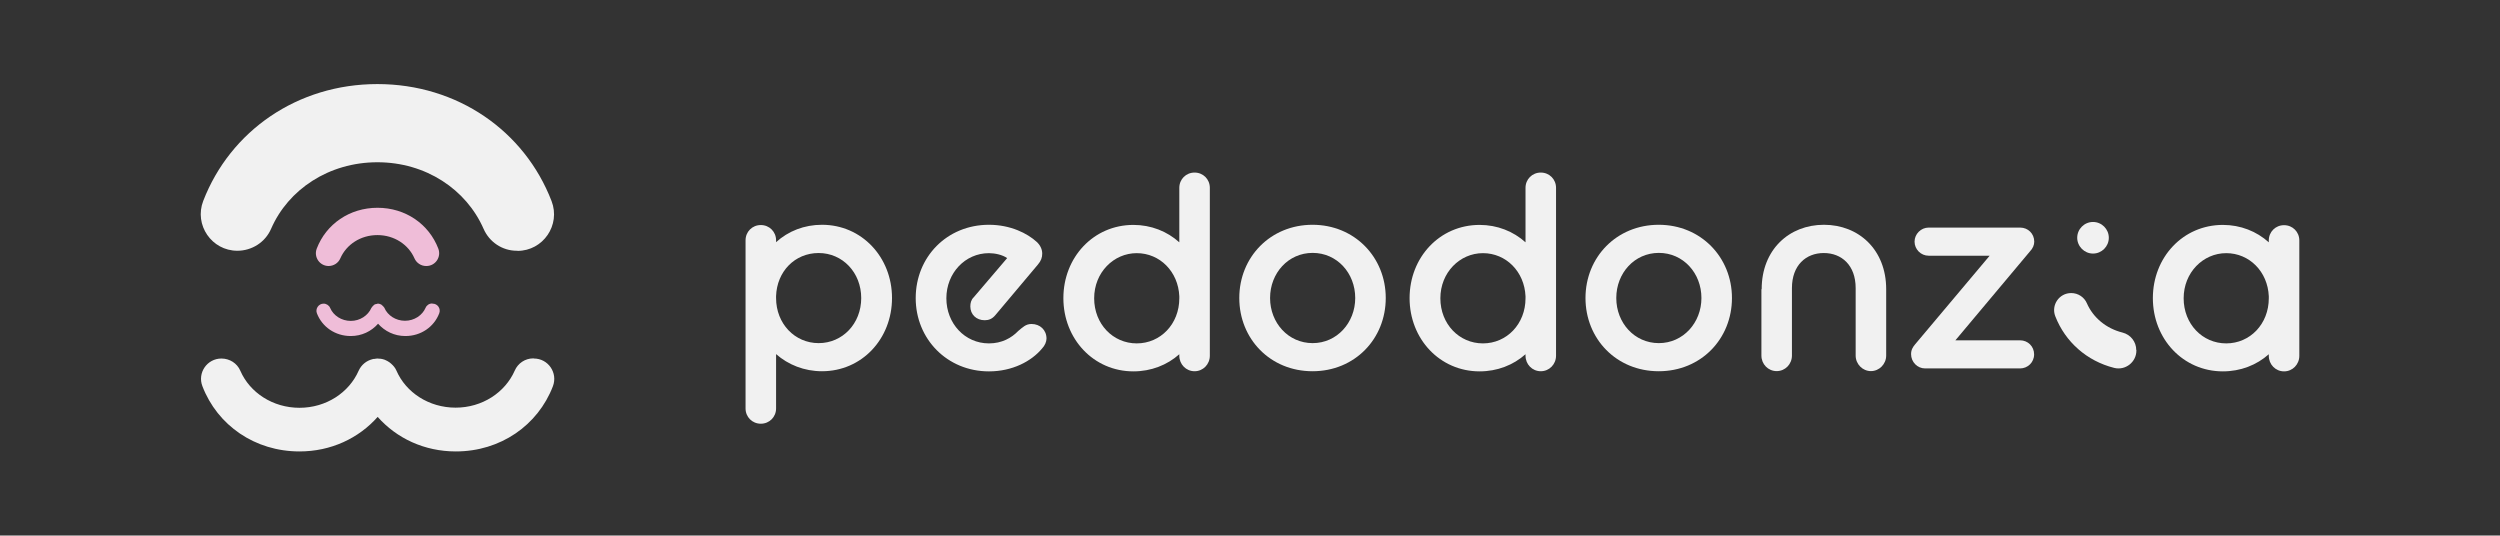
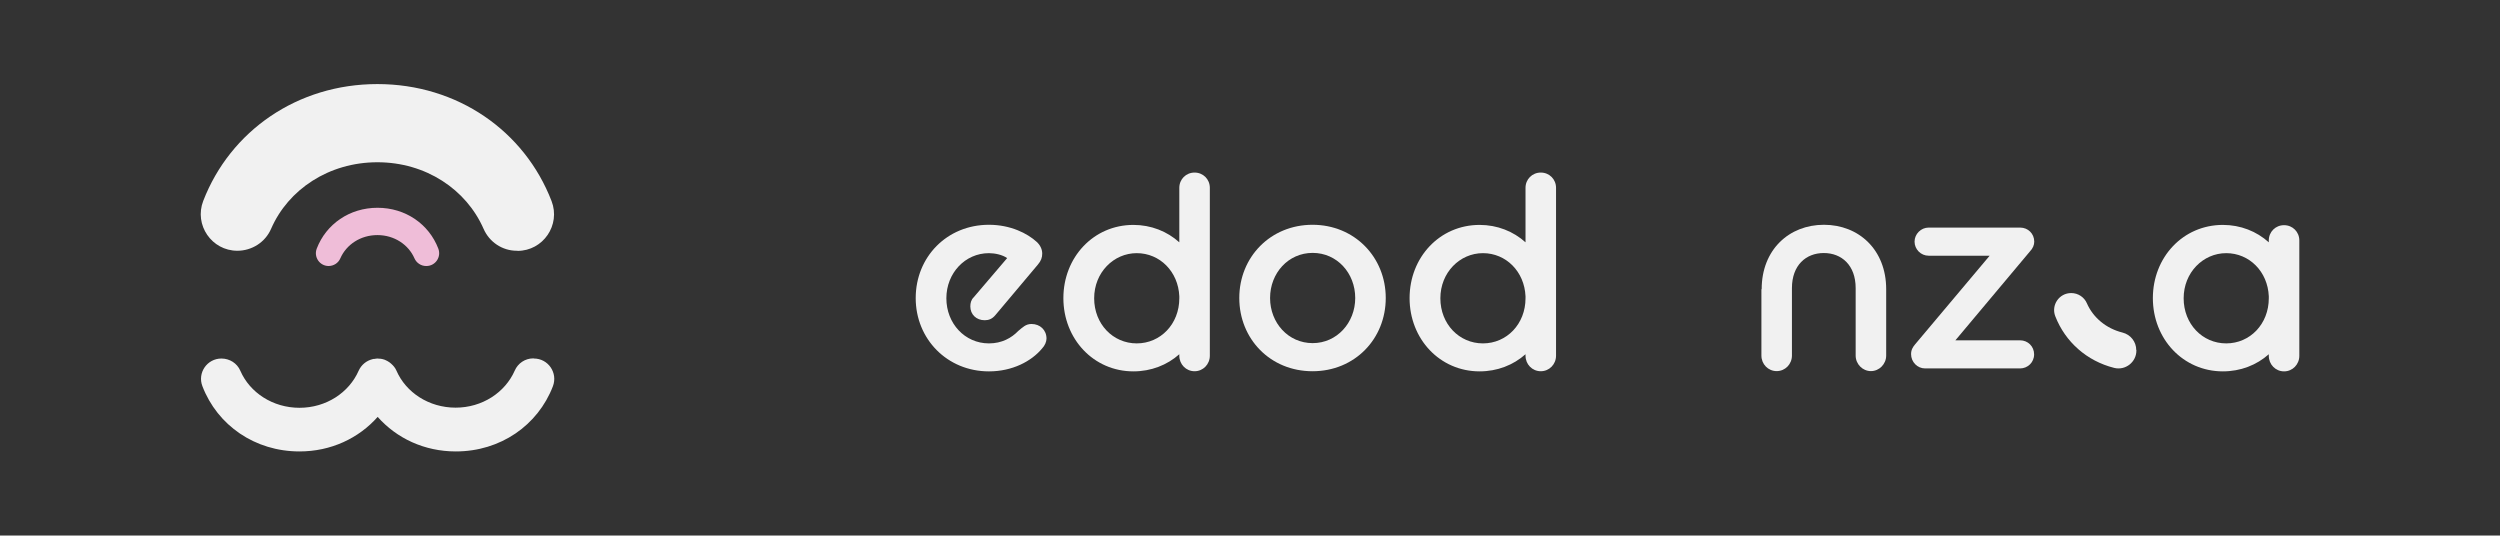
<svg xmlns="http://www.w3.org/2000/svg" id="Layer_1" data-name="Layer 1" viewBox="0 0 186.74 40">
  <rect x="0" y="0" width="186.74" height="40" fill="#333333" stroke="none" />
  <defs>
    <style>
      .cls-1 {
        fill: #efbdd8;
      }

      .cls-2 {
        fill: #f1f1f1;
      }
    </style>
  </defs>
  <g>
    <g>
-       <path class="cls-2" d="m155.16,17.76c0-.65.53-1.18,1.18-1.18s1.18.53,1.18,1.18-.53,1.18-1.18,1.18-1.18-.54-1.18-1.18Z" />
      <path class="cls-2" d="m159.58,26.15v.03c0,.87-.82,1.51-1.66,1.3-2.03-.51-3.65-1.93-4.4-3.86-.32-.83.29-1.73,1.19-1.73h0c.51,0,.97.3,1.17.76.47,1.08,1.45,1.89,2.66,2.19.6.15,1.03.68,1.03,1.31Z" />
    </g>
    <g>
-       <path class="cls-2" d="m57.97,26.46v4.05c0,.64-.5,1.14-1.14,1.14s-1.14-.5-1.14-1.14v-12.56c0-.64.5-1.14,1.14-1.14s1.14.5,1.14,1.14v.14c.91-.83,2.11-1.3,3.43-1.3,2.97,0,5.23,2.42,5.23,5.47s-2.25,5.47-5.23,5.47c-1.32,0-2.52-.48-3.43-1.28Zm6.36-4.19c0-1.92-1.4-3.37-3.18-3.37s-3.12,1.38-3.18,3.22v.14c0,1.92,1.4,3.37,3.18,3.37s3.18-1.45,3.18-3.37Z" />
      <path class="cls-2" d="m68.4,22.26c0-3.06,2.33-5.47,5.47-5.47,1.61,0,2.87.64,3.57,1.28.25.23.41.54.41.87,0,.29-.08.54-.33.83l-3.18,3.78c-.23.27-.48.37-.79.37-.62,0-1.07-.43-1.07-1.03,0-.25.06-.5.25-.68l2.5-2.93c-.35-.25-.91-.37-1.36-.37-1.78,0-3.18,1.49-3.18,3.37s1.38,3.37,3.18,3.37c.97,0,1.69-.41,2.19-.93.33-.27.56-.52.99-.52.64,0,1.12.45,1.12,1.09,0,.23-.12.52-.33.74-.79.95-2.21,1.71-3.97,1.71-3.12,0-5.47-2.42-5.47-5.47Z" />
      <path class="cls-2" d="m88.09,26.46c-.91.81-2.11,1.28-3.43,1.28-2.97,0-5.23-2.42-5.23-5.47s2.25-5.47,5.23-5.47c1.32,0,2.52.48,3.43,1.3v-4.07c0-.64.5-1.14,1.14-1.14s1.14.5,1.14,1.14v12.54c0,.64-.5,1.16-1.14,1.16s-1.14-.52-1.14-1.16v-.1Zm0-4.19v-.14c-.08-1.84-1.45-3.22-3.18-3.22s-3.18,1.45-3.18,3.37,1.4,3.37,3.18,3.37,3.18-1.45,3.18-3.37Z" />
      <path class="cls-2" d="m92.57,22.26c0-3.06,2.33-5.47,5.47-5.47s5.47,2.42,5.47,5.47-2.31,5.47-5.47,5.47-5.47-2.42-5.47-5.47Zm8.66,0c0-1.86-1.36-3.37-3.18-3.37s-3.18,1.51-3.18,3.37,1.36,3.37,3.18,3.37,3.18-1.53,3.18-3.37Z" />
      <path class="cls-2" d="m113.95,26.46c-.91.81-2.11,1.28-3.43,1.28-2.97,0-5.23-2.42-5.23-5.47s2.25-5.47,5.23-5.47c1.32,0,2.52.48,3.43,1.3v-4.07c0-.64.5-1.14,1.14-1.14s1.14.5,1.14,1.14v12.54c0,.64-.5,1.16-1.14,1.16s-1.14-.52-1.14-1.16v-.1Zm0-4.19v-.14c-.08-1.84-1.45-3.22-3.18-3.22s-3.18,1.45-3.18,3.37,1.4,3.37,3.18,3.37,3.18-1.45,3.18-3.37Z" />
-       <path class="cls-2" d="m118.43,22.26c0-3.06,2.33-5.47,5.47-5.47s5.47,2.42,5.47,5.47-2.31,5.47-5.47,5.47-5.47-2.42-5.47-5.47Zm8.66,0c0-1.86-1.36-3.37-3.18-3.37s-3.18,1.51-3.18,3.37,1.36,3.37,3.18,3.37,3.18-1.53,3.18-3.37Z" />
      <path class="cls-2" d="m131.59,21.6c0-2.95,2.05-4.81,4.65-4.81s4.65,1.86,4.65,4.81v4.96c0,.64-.52,1.16-1.14,1.16s-1.14-.52-1.14-1.16v-5.04c0-1.71-1.05-2.62-2.38-2.62s-2.38.91-2.38,2.62v5.04c0,.64-.5,1.16-1.14,1.16s-1.14-.52-1.14-1.16v-4.96Z" />
      <path class="cls-2" d="m148.63,19.1h-4.57c-.58,0-1.05-.48-1.05-1.05s.48-1.05,1.05-1.05h6.84c.58,0,1.05.45,1.05,1.05,0,.25-.1.5-.33.74l-5.56,6.63h4.83c.58,0,1.05.45,1.05,1.05s-.48,1.05-1.05,1.05h-7.09c-.58,0-1.05-.48-1.05-1.07,0-.33.14-.54.31-.74l5.56-6.61Z" />
      <path class="cls-2" d="m169.47,26.46c-.91.81-2.11,1.28-3.43,1.28-2.97,0-5.23-2.42-5.23-5.47s2.25-5.47,5.23-5.47c1.32,0,2.52.48,3.43,1.3v-.14c0-.64.5-1.14,1.14-1.14s1.14.5,1.14,1.14v8.62c0,.64-.5,1.16-1.14,1.16s-1.14-.52-1.14-1.16v-.1Zm0-4.19v-.14c-.08-1.84-1.45-3.22-3.18-3.22s-3.18,1.45-3.18,3.37,1.4,3.37,3.18,3.37,3.18-1.45,3.18-3.37Z" />
    </g>
  </g>
  <g>
    <path class="cls-2" d="m39.86,26.77h-.03c-.6,0-1.14.36-1.38.91-.72,1.64-2.43,2.77-4.42,2.77s-3.71-1.13-4.42-2.77c-.09-.21-.23-.37-.4-.52,0,0,0,0,0,0-.08-.07-.17-.14-.27-.19-.03-.02-.07-.03-.1-.05-.08-.04-.15-.07-.24-.09-.1-.03-.2-.04-.3-.04-.03,0-.06-.01-.09-.01h0s0,0,0,0,0,0,0,0h-.03c-.07,0-.14.02-.22.03-.05,0-.1,0-.14.02-.45.11-.83.42-1.03.86-.72,1.64-2.43,2.77-4.42,2.77s-3.71-1.13-4.42-2.77c-.24-.56-.8-.91-1.41-.91h0c-1.07,0-1.81,1.07-1.42,2.07,1.12,2.92,3.92,4.87,7.25,4.87,2.35,0,4.42-.98,5.84-2.58,1.42,1.6,3.49,2.58,5.84,2.58,3.33,0,6.13-1.95,7.25-4.87.38-1-.35-2.07-1.42-2.07Z" />
    <path class="cls-2" d="m38.65,18.74c1.92,0,3.24-1.93,2.55-3.72-2.02-5.24-7.03-8.74-13.01-8.74s-10.99,3.5-13.01,8.73c-.69,1.79.63,3.72,2.55,3.72h0c1.09,0,2.09-.64,2.52-1.64,1.28-2.94,4.32-4.97,7.94-4.97s6.64,2.03,7.93,4.97c.43.99,1.4,1.64,2.48,1.64h.05Z" />
  </g>
  <g>
-     <path class="cls-1" d="m32.27,22.67h0c-.21,0-.4.13-.48.32-.25.57-.85.97-1.54.97s-1.3-.4-1.54-.97c0-.02-.03-.03-.04-.05-.02-.04-.06-.07-.09-.1-.03-.03-.06-.06-.1-.09-.07-.04-.15-.06-.23-.07-.01,0-.02,0-.03,0h0s0,0,0,0,0,0,0,0h0s-.05.02-.07.02c-.06.01-.13.02-.18.05-.04.03-.07.06-.11.1-.03.03-.05.05-.07.09-.01.02-.04.03-.05.06-.25.57-.85.97-1.54.97s-1.3-.4-1.54-.97c-.08-.19-.28-.32-.49-.32h0c-.37,0-.63.38-.5.72.39,1.02,1.37,1.7,2.53,1.7.82,0,1.54-.35,2.04-.92.5.56,1.21.92,2.04.92,1.16,0,2.14-.68,2.53-1.7.13-.35-.12-.72-.5-.72Z" />
    <path class="cls-1" d="m24.54,19.87h0c.38,0,.73-.22.88-.57.45-1.03,1.51-1.74,2.77-1.74s2.32.71,2.77,1.74c.15.34.49.57.87.57h.02c.67,0,1.13-.67.89-1.3-.7-1.83-2.45-3.05-4.54-3.05s-3.84,1.22-4.54,3.05c-.24.63.22,1.3.89,1.3Z" />
  </g>
</svg>